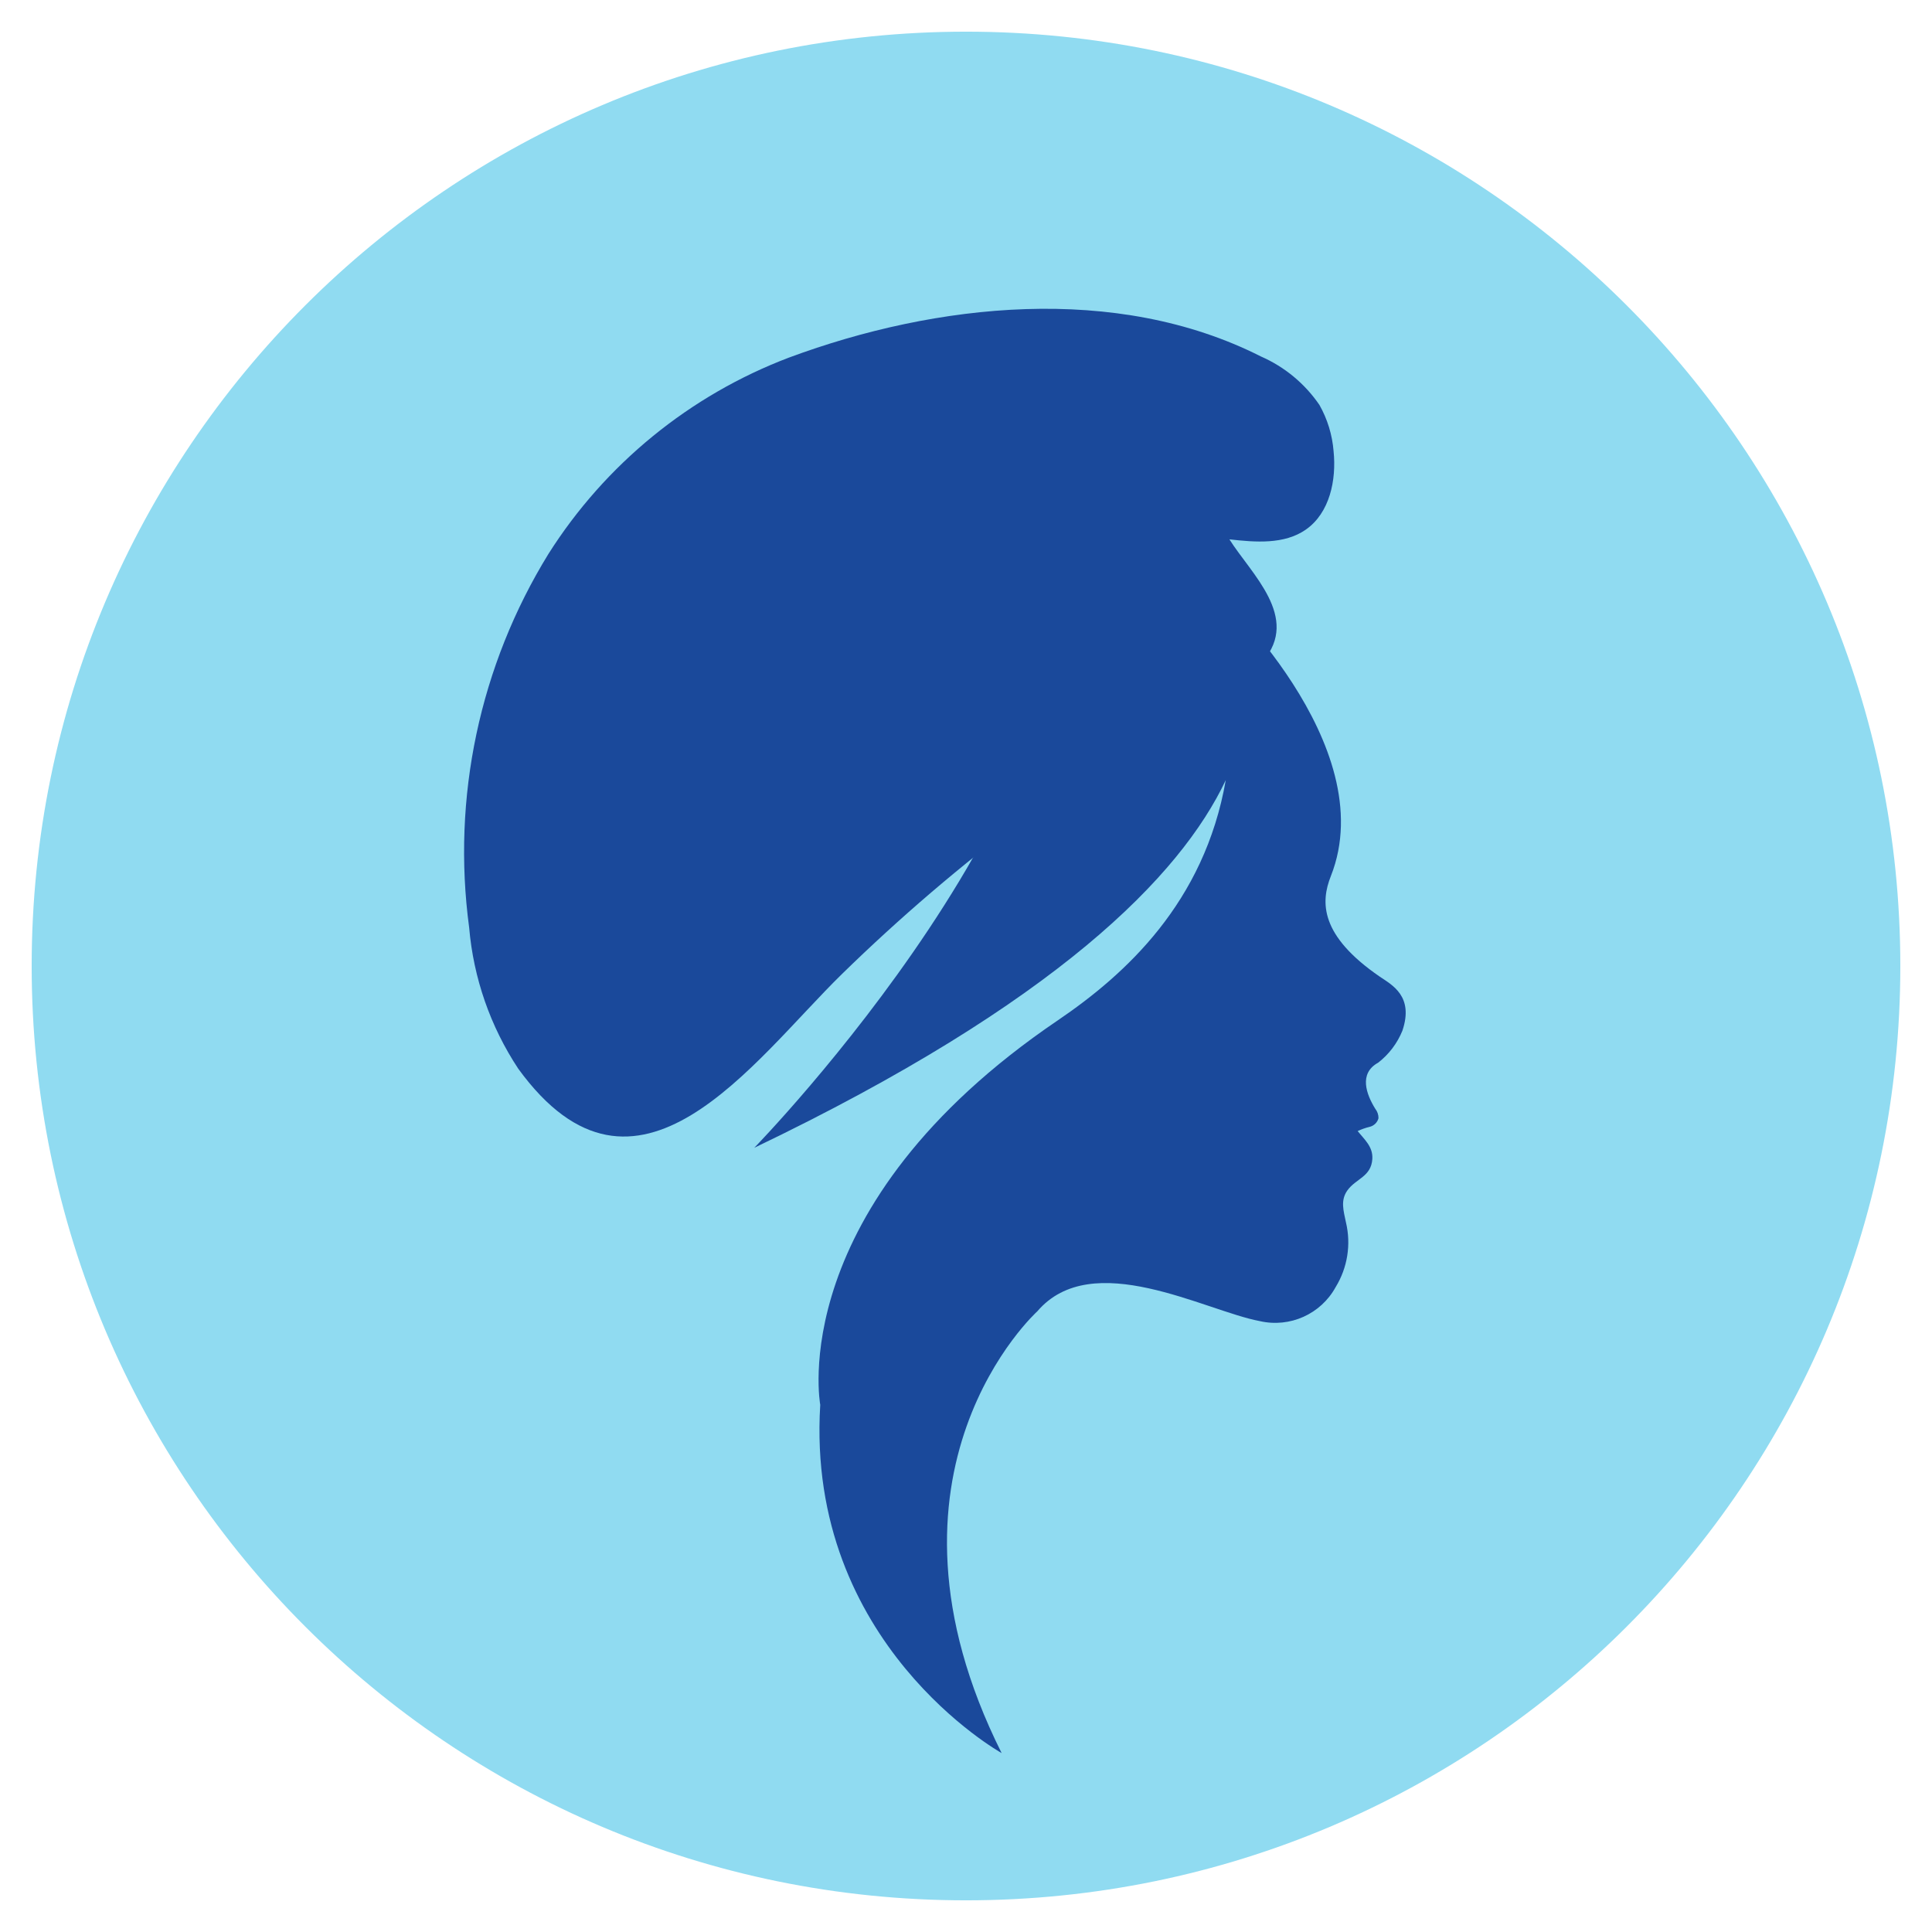
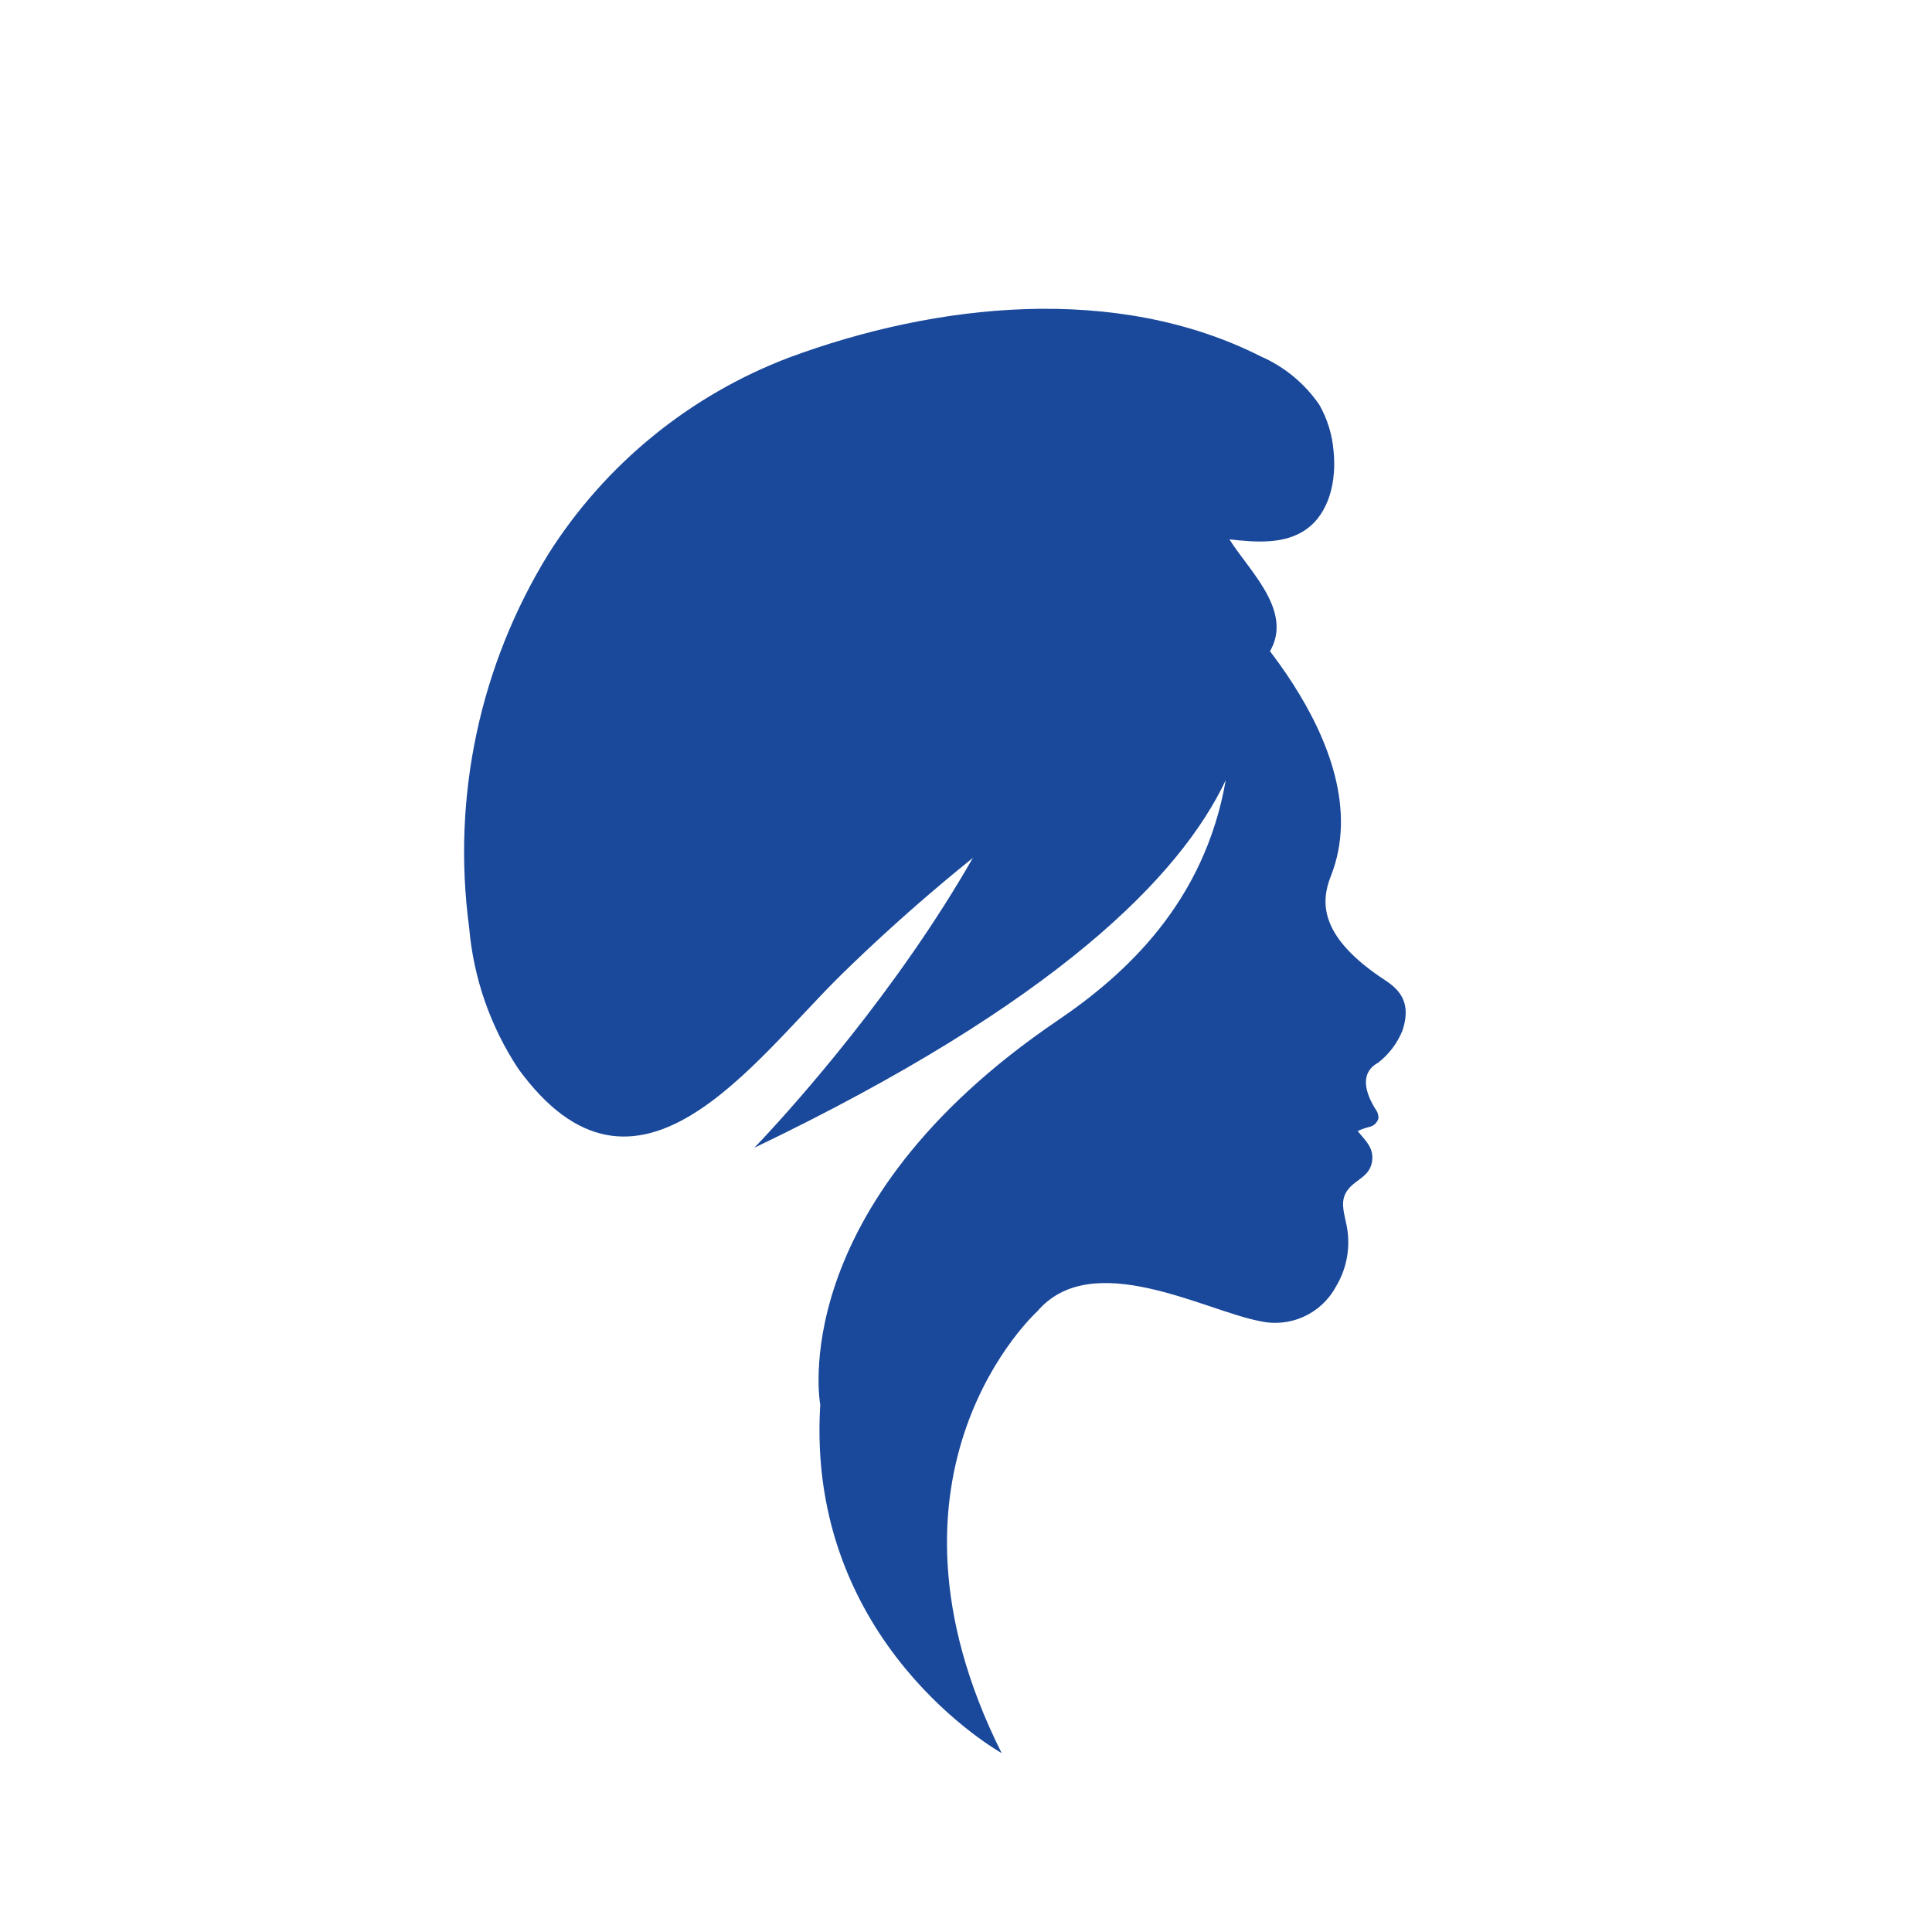
<svg xmlns="http://www.w3.org/2000/svg" version="1.1" id="Calque_1" x="0px" y="0px" width="122px" height="122px" viewBox="0 0 122 122" style="enable-background:new 0 0 122 122;" xml:space="preserve">
-   <path style="fill:#90DBF1;" d="M61,2c32.585,0,59,26.415,59,59s-26.415,59-59,59S2,93.585,2,61S28.415,2,61,2" />
  <path style="fill:#1A499B;" d="M51.796,88.711c-0.93,15.101,11.454,21.99,11.454,21.99c-8.913-17.809,2.253-27.895,2.253-27.895  c3.461-4.052,10.592-0.03,14.05,0.618c1.897,0.436,3.854-0.441,4.789-2.148c0.749-1.222,0.983-2.69,0.651-4.084  c-0.151-0.733-0.362-1.391,0.093-2.026c0.528-0.737,1.5-0.856,1.572-1.977c0.049-0.783-0.5-1.23-0.926-1.767  c0.24-0.111,0.492-0.201,0.751-0.264c0.274-0.063,0.492-0.273,0.564-0.545c0.003-0.214-0.067-0.423-0.2-0.591  c-0.567-0.913-1.063-2.236,0.179-2.917c0.68-0.526,1.208-1.224,1.531-2.02c0.735-2.179-0.654-2.886-1.418-3.405  c-3.8-2.606-3.754-4.712-3.1-6.357c3.3-8.332-7.28-18.054-7.28-18.054s0,0.027,0.007,0.039c-6.374-5.629-10.199-4.349-10.199-4.349  c4.128,15.88-18.938,39.521-18.938,39.521c19.1-9.154,26.919-17.179,29.774-23.218c-1.349,7.746-6.349,12.278-10.601,15.166  C49.439,76.201,51.798,88.718,51.796,88.711" />
  <path style="fill:#1A499B;" d="M77.659,43.249c0.783-0.374,1.494-0.884,2.1-1.505c2.351-2.761-0.74-5.49-2.126-7.686  c1.649,0.187,3.463,0.333,4.825-0.614c1.509-1.051,1.941-3.124,1.754-4.953c-0.082-1.028-0.387-2.025-0.895-2.922  c-0.921-1.347-2.201-2.406-3.695-3.06c-9.142-4.626-20.52-3.37-29.8,0.071C43.55,24.962,38.22,29.313,34.631,34.98  c-4.342,7.052-6.109,15.388-5.005,23.595c0.273,3.183,1.338,6.246,3.1,8.91c7.468,10.279,14.81-0.463,20.432-5.969  C60.476,54.366,68.716,48.222,77.659,43.249" />
</svg>